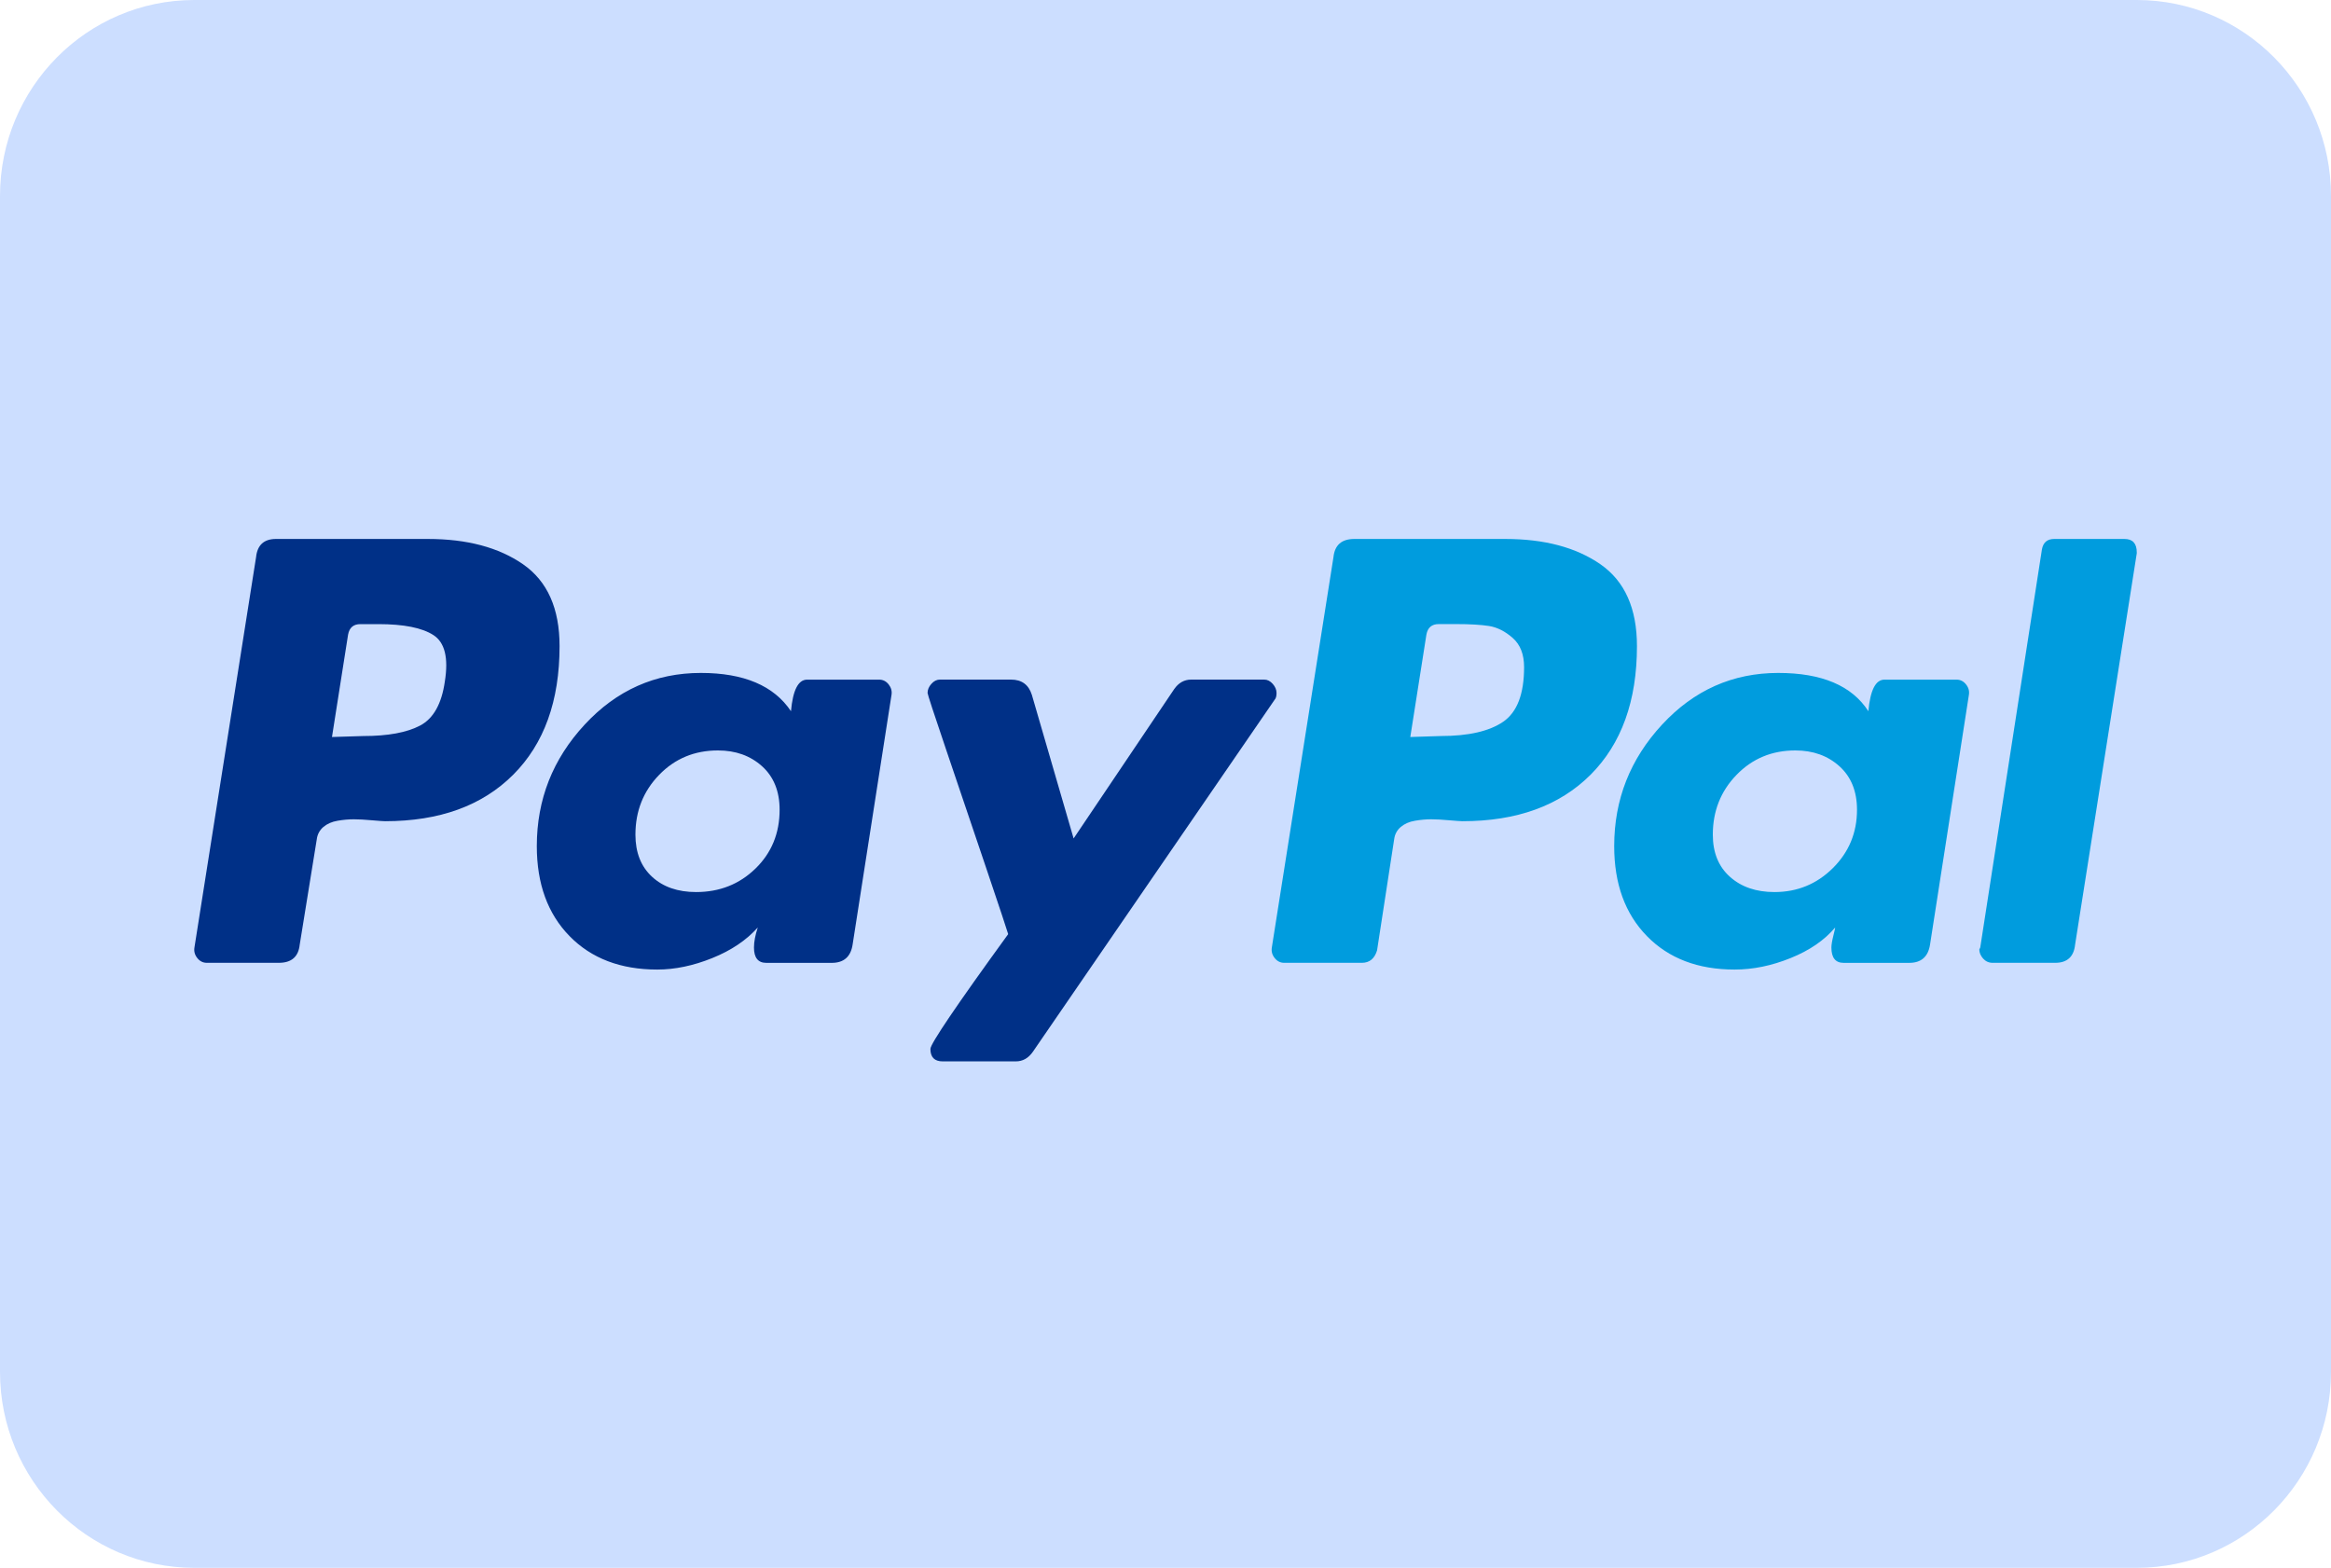
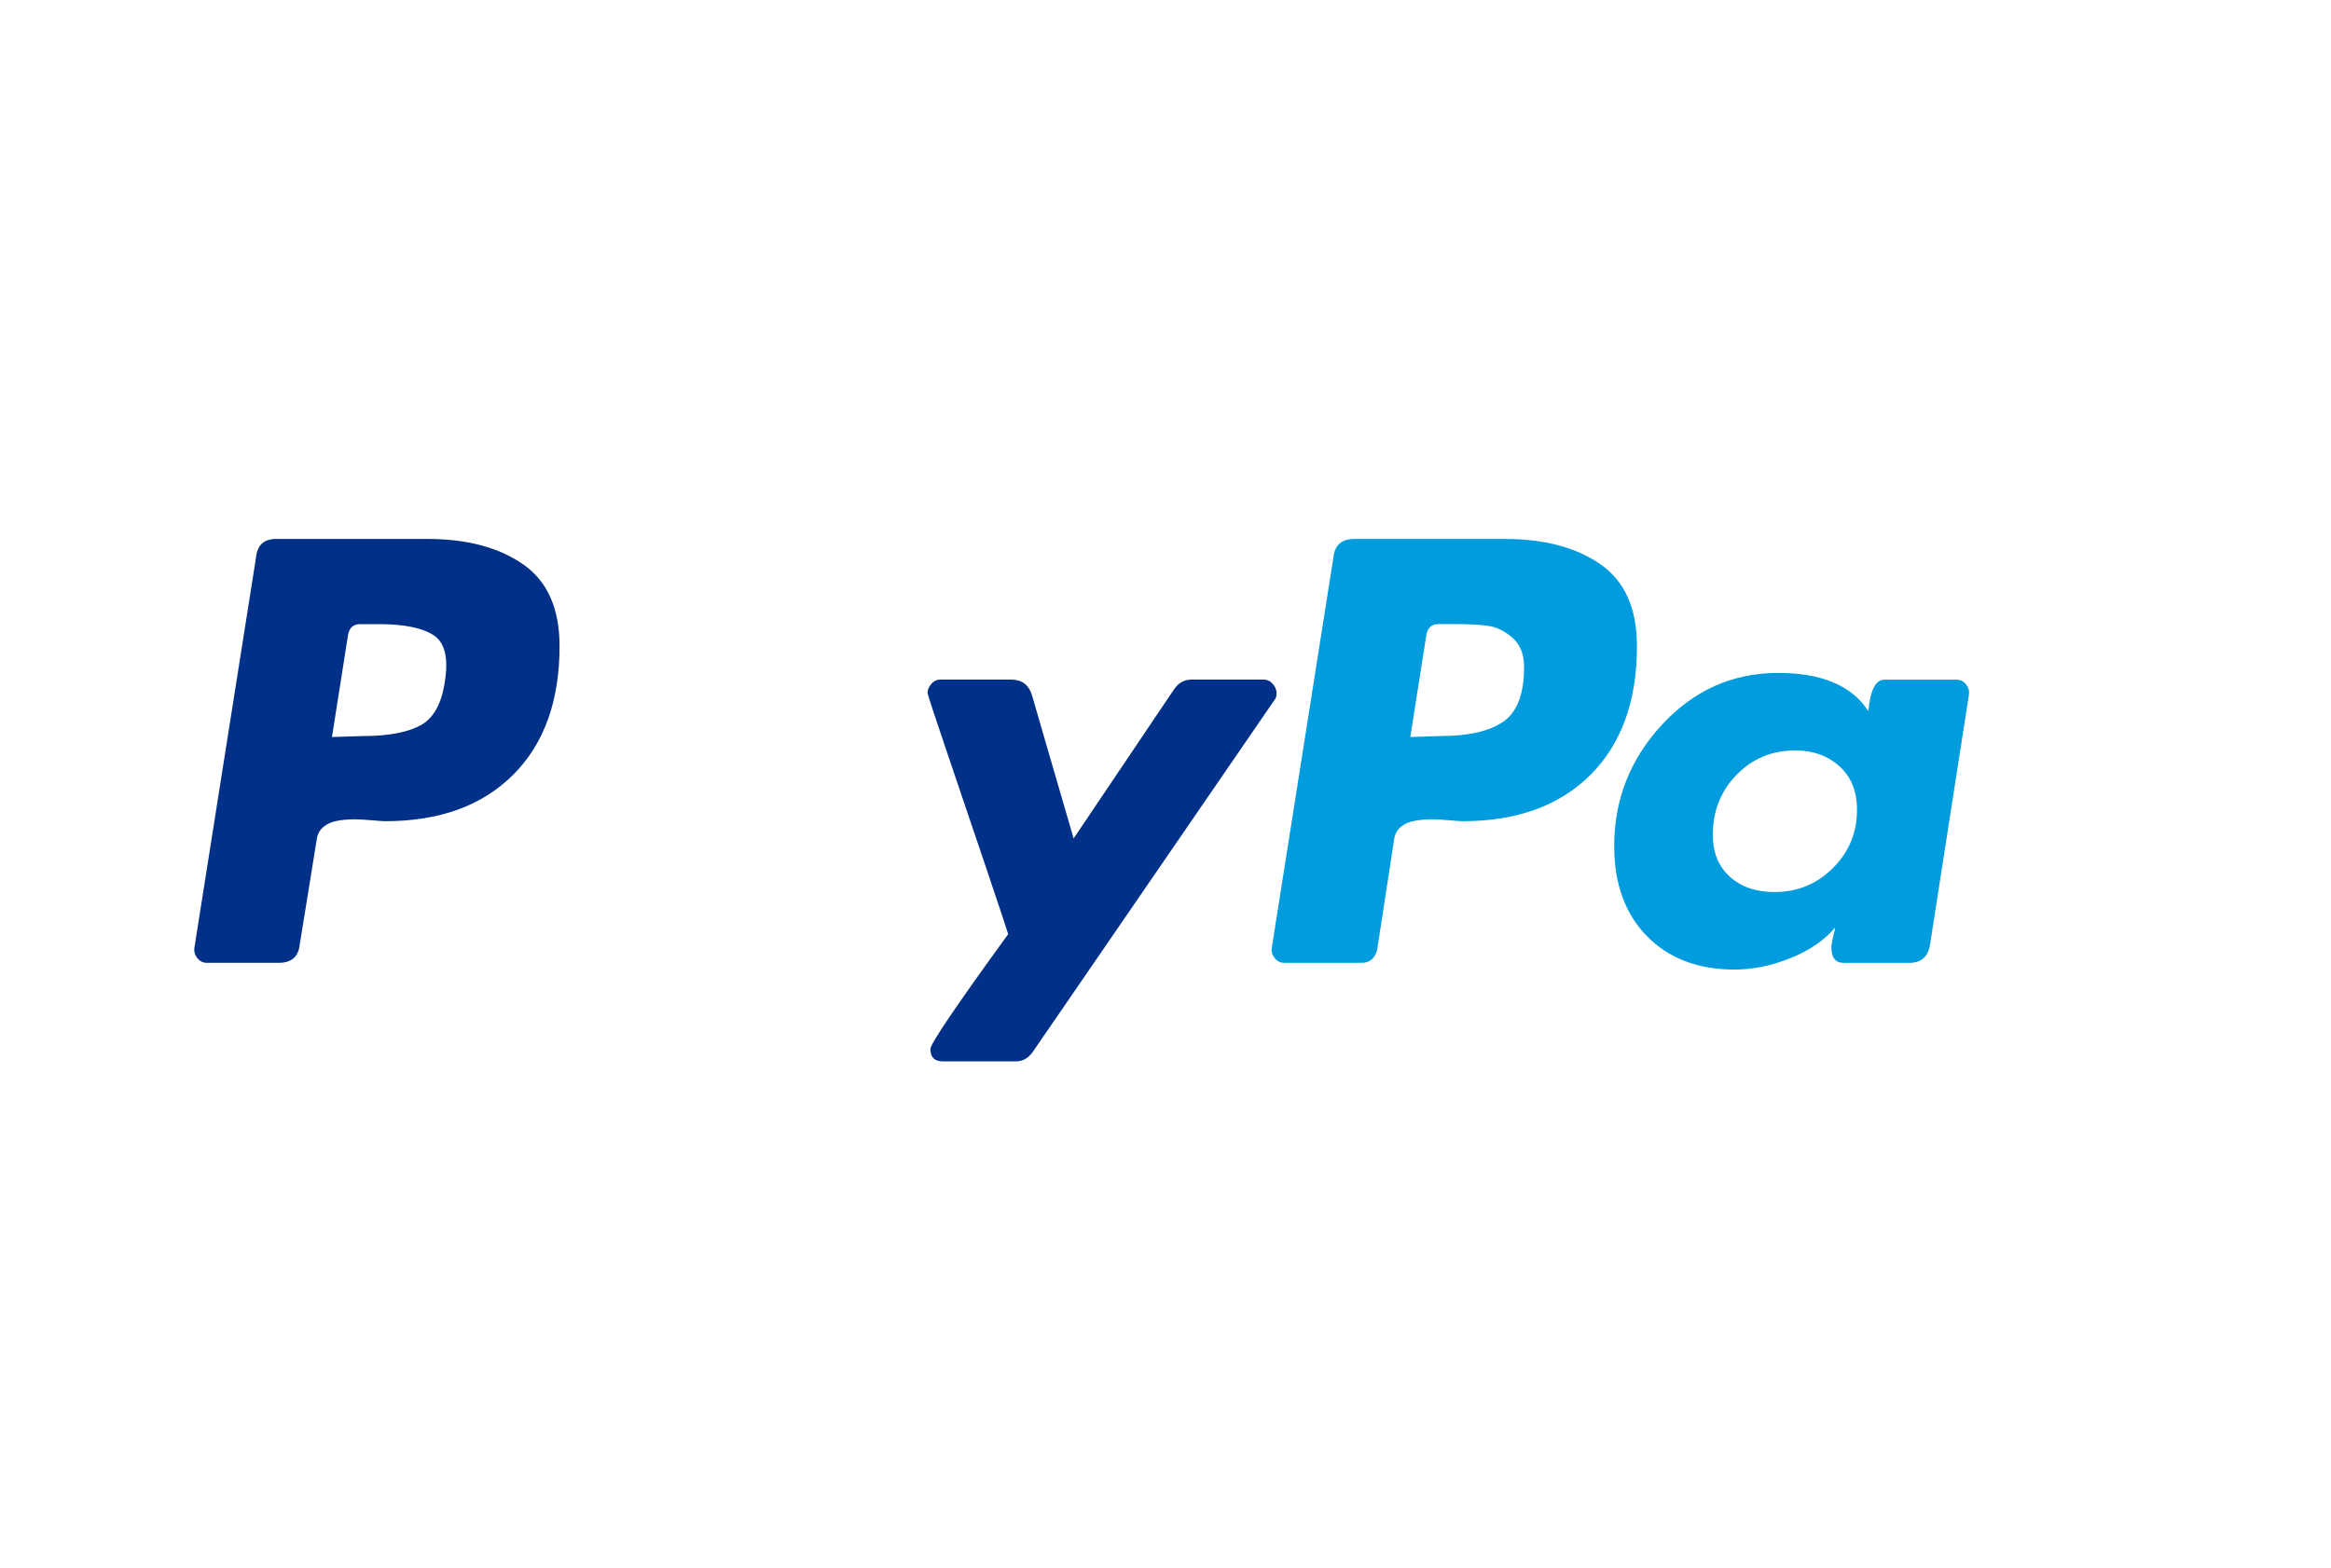
<svg xmlns="http://www.w3.org/2000/svg" width="55" height="37" viewBox="0 0 55 37" fill="none">
  <g clip-path="url(#clip0_6_552)">
-     <path d="M0 4.625C0 2.071 2.052 0 4.583 0H50.417C52.948 0 55 2.071 55 4.625V32.375C55 34.929 52.948 37 50.417 37H4.583C2.052 37 0 34.929 0 32.375V4.625Z" fill="#CCDEFF" />
    <path d="M12.342 13.317C11.767 12.918 11.018 12.719 10.093 12.719H6.512C6.229 12.719 6.072 12.862 6.042 13.148L4.588 22.36C4.573 22.451 4.595 22.534 4.655 22.609C4.714 22.684 4.789 22.722 4.879 22.722H6.579C6.878 22.722 7.042 22.579 7.072 22.293L7.474 19.809C7.489 19.689 7.542 19.591 7.631 19.515C7.721 19.44 7.833 19.391 7.967 19.369C8.101 19.346 8.228 19.335 8.347 19.335C8.466 19.335 8.608 19.343 8.773 19.358C8.936 19.372 9.041 19.38 9.086 19.38C10.369 19.38 11.376 19.015 12.107 18.285C12.838 17.555 13.203 16.543 13.203 15.248C13.203 14.359 12.916 13.716 12.342 13.317V13.317ZM10.496 16.083C10.421 16.61 10.227 16.956 9.914 17.122C9.6 17.288 9.153 17.37 8.571 17.37L7.833 17.393L8.213 14.977C8.243 14.811 8.34 14.729 8.504 14.729H8.929C9.526 14.729 9.959 14.815 10.227 14.988C10.496 15.161 10.585 15.527 10.496 16.083Z" fill="#003087" />
-     <path d="M50.126 12.719H48.47C48.305 12.719 48.208 12.802 48.179 12.967L46.724 22.361L46.702 22.406C46.702 22.482 46.732 22.553 46.791 22.621C46.851 22.688 46.926 22.722 47.015 22.722H48.492C48.775 22.722 48.932 22.579 48.962 22.293L50.417 13.058V13.035C50.417 12.824 50.319 12.719 50.126 12.719V12.719Z" fill="#009CDE" />
    <path d="M30.12 16.354C30.12 16.279 30.09 16.207 30.031 16.14C29.971 16.072 29.904 16.038 29.83 16.038H28.107C27.942 16.038 27.808 16.114 27.704 16.264L25.332 19.787L24.347 16.399C24.272 16.159 24.108 16.038 23.855 16.038H22.176C22.102 16.038 22.035 16.072 21.975 16.14C21.915 16.207 21.886 16.279 21.886 16.354C21.886 16.384 22.031 16.828 22.322 17.686C22.613 18.545 22.926 19.471 23.262 20.464C23.597 21.458 23.773 21.985 23.788 22.045C22.564 23.731 21.953 24.634 21.953 24.754C21.953 24.95 22.05 25.048 22.244 25.048H23.967C24.131 25.048 24.265 24.973 24.37 24.822L30.076 16.512C30.105 16.482 30.12 16.43 30.12 16.354V16.354Z" fill="#003087" />
    <path d="M46.165 16.039H44.464C44.255 16.039 44.129 16.287 44.084 16.784C43.696 16.182 42.988 15.881 41.958 15.881C40.884 15.881 39.97 16.287 39.217 17.1C38.464 17.913 38.087 18.869 38.087 19.968C38.087 20.857 38.344 21.564 38.859 22.091C39.374 22.618 40.063 22.881 40.929 22.881C41.362 22.881 41.802 22.791 42.249 22.61C42.697 22.43 43.047 22.189 43.301 21.888C43.301 21.903 43.286 21.97 43.256 22.091C43.226 22.211 43.212 22.302 43.212 22.361C43.212 22.603 43.308 22.723 43.502 22.723H45.047C45.33 22.723 45.494 22.58 45.539 22.294L46.456 16.4C46.471 16.31 46.449 16.227 46.389 16.152C46.329 16.077 46.255 16.039 46.165 16.039ZM43.245 20.488C42.865 20.864 42.406 21.052 41.869 21.052C41.436 21.052 41.086 20.932 40.817 20.691C40.548 20.45 40.414 20.119 40.414 19.697C40.414 19.141 40.601 18.67 40.974 18.286C41.346 17.902 41.809 17.71 42.361 17.71C42.778 17.71 43.125 17.834 43.401 18.083C43.677 18.331 43.816 18.674 43.816 19.11C43.816 19.652 43.625 20.111 43.245 20.488Z" fill="#009CDE" />
-     <path d="M20.744 16.039H19.044C18.834 16.039 18.708 16.287 18.663 16.784C18.26 16.182 17.552 15.881 16.537 15.881C15.463 15.881 14.549 16.287 13.796 17.1C13.042 17.913 12.666 18.869 12.666 19.968C12.666 20.857 12.923 21.564 13.438 22.091C13.953 22.618 14.643 22.881 15.508 22.881C15.925 22.881 16.358 22.791 16.806 22.61C17.253 22.43 17.611 22.189 17.88 21.888C17.82 22.068 17.79 22.226 17.79 22.361C17.79 22.603 17.887 22.723 18.081 22.723H19.625C19.908 22.723 20.073 22.58 20.117 22.294L21.035 16.4C21.05 16.31 21.027 16.227 20.968 16.152C20.908 16.077 20.834 16.039 20.744 16.039ZM17.824 20.499C17.444 20.868 16.977 21.052 16.425 21.052C15.993 21.052 15.646 20.932 15.385 20.691C15.124 20.45 14.993 20.119 14.993 19.697C14.993 19.141 15.18 18.67 15.553 18.286C15.925 17.902 16.388 17.71 16.94 17.71C17.358 17.71 17.704 17.834 17.981 18.083C18.256 18.331 18.395 18.674 18.395 19.11C18.395 19.667 18.204 20.13 17.824 20.499Z" fill="#003087" />
    <path d="M37.763 13.317C37.188 12.918 36.439 12.719 35.514 12.719H31.956C31.657 12.719 31.493 12.862 31.463 13.148L30.009 22.36C29.994 22.451 30.016 22.534 30.076 22.609C30.135 22.684 30.21 22.722 30.299 22.722H32.134C32.313 22.722 32.433 22.624 32.492 22.428L32.895 19.809C32.91 19.689 32.962 19.591 33.052 19.515C33.142 19.44 33.253 19.391 33.388 19.369C33.522 19.346 33.648 19.335 33.768 19.335C33.887 19.335 34.029 19.343 34.193 19.358C34.357 19.372 34.462 19.38 34.507 19.38C35.79 19.38 36.796 19.015 37.528 18.285C38.258 17.555 38.624 16.543 38.624 15.248C38.624 14.359 38.337 13.716 37.763 13.317V13.317ZM35.469 17.032C35.141 17.257 34.648 17.37 33.992 17.37L33.276 17.393L33.656 14.977C33.686 14.811 33.783 14.728 33.947 14.728H34.35C34.678 14.728 34.939 14.743 35.133 14.773C35.327 14.804 35.514 14.898 35.693 15.056C35.872 15.214 35.961 15.443 35.961 15.744C35.961 16.377 35.797 16.806 35.469 17.032Z" fill="#009CDE" />
  </g>
  <defs>
    <clipPath id="clip0_6_552">
      <rect width="55" height="37" fill="white" />
    </clipPath>
  </defs>
</svg>